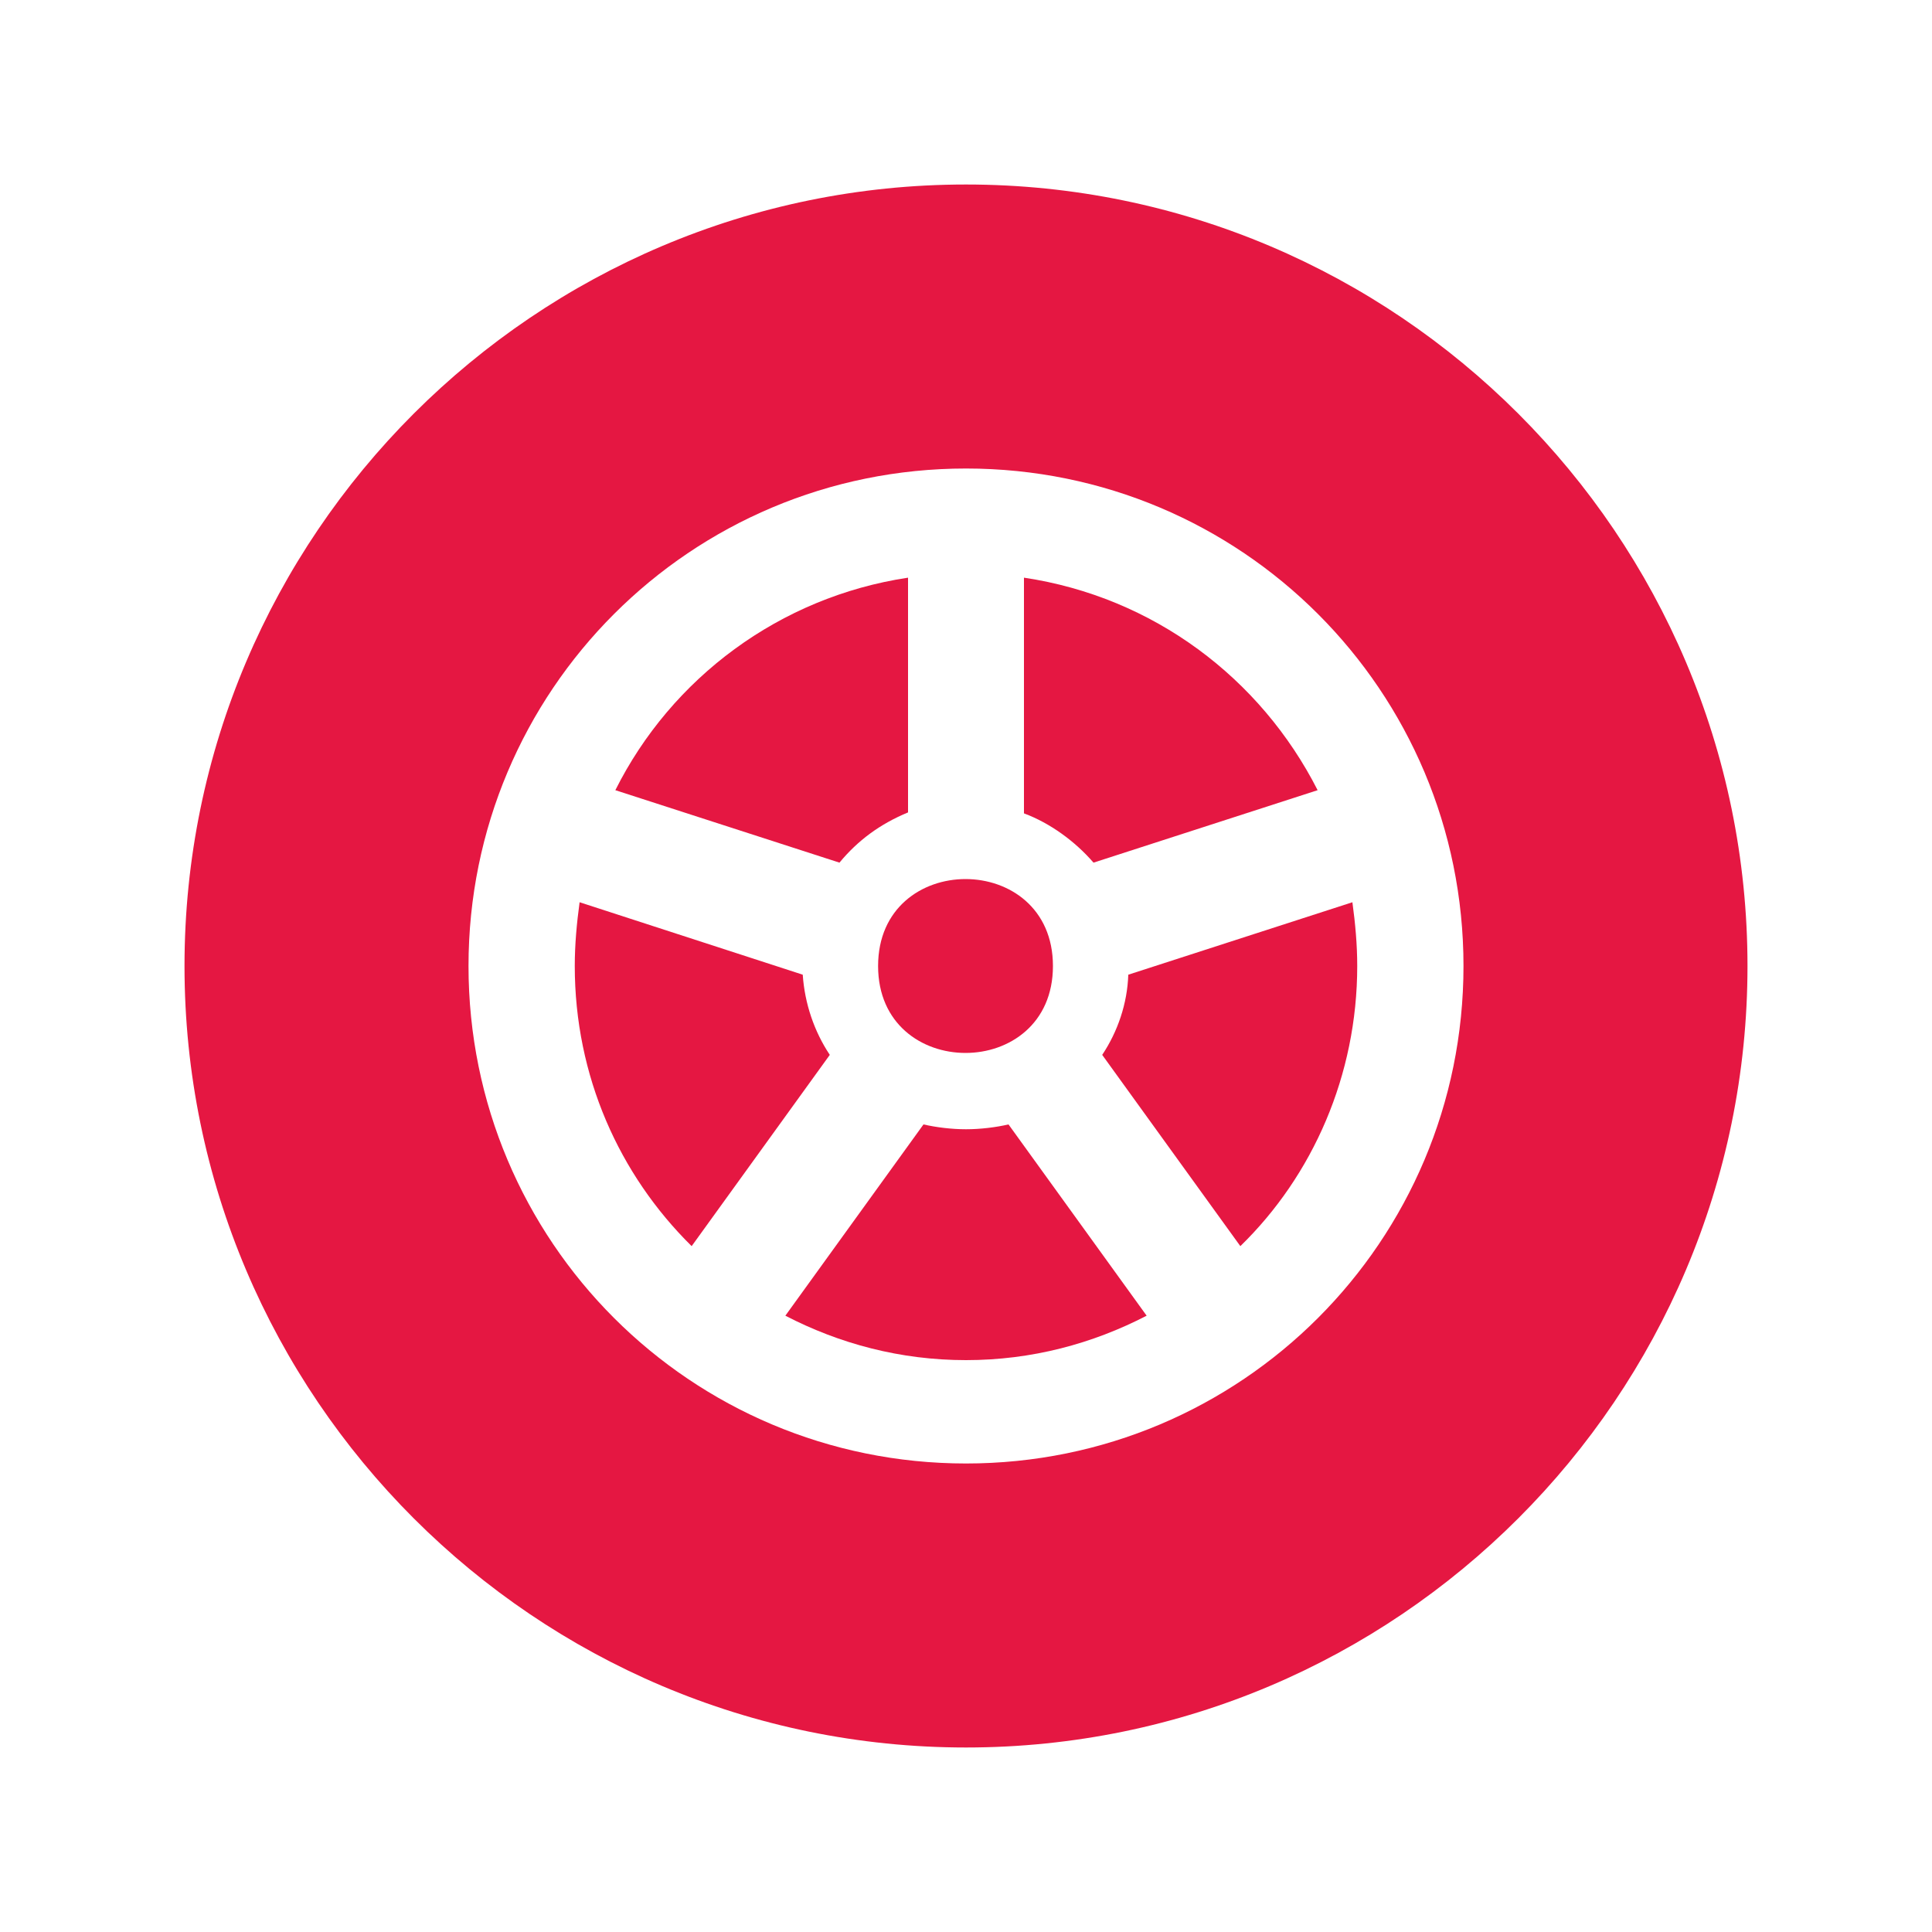
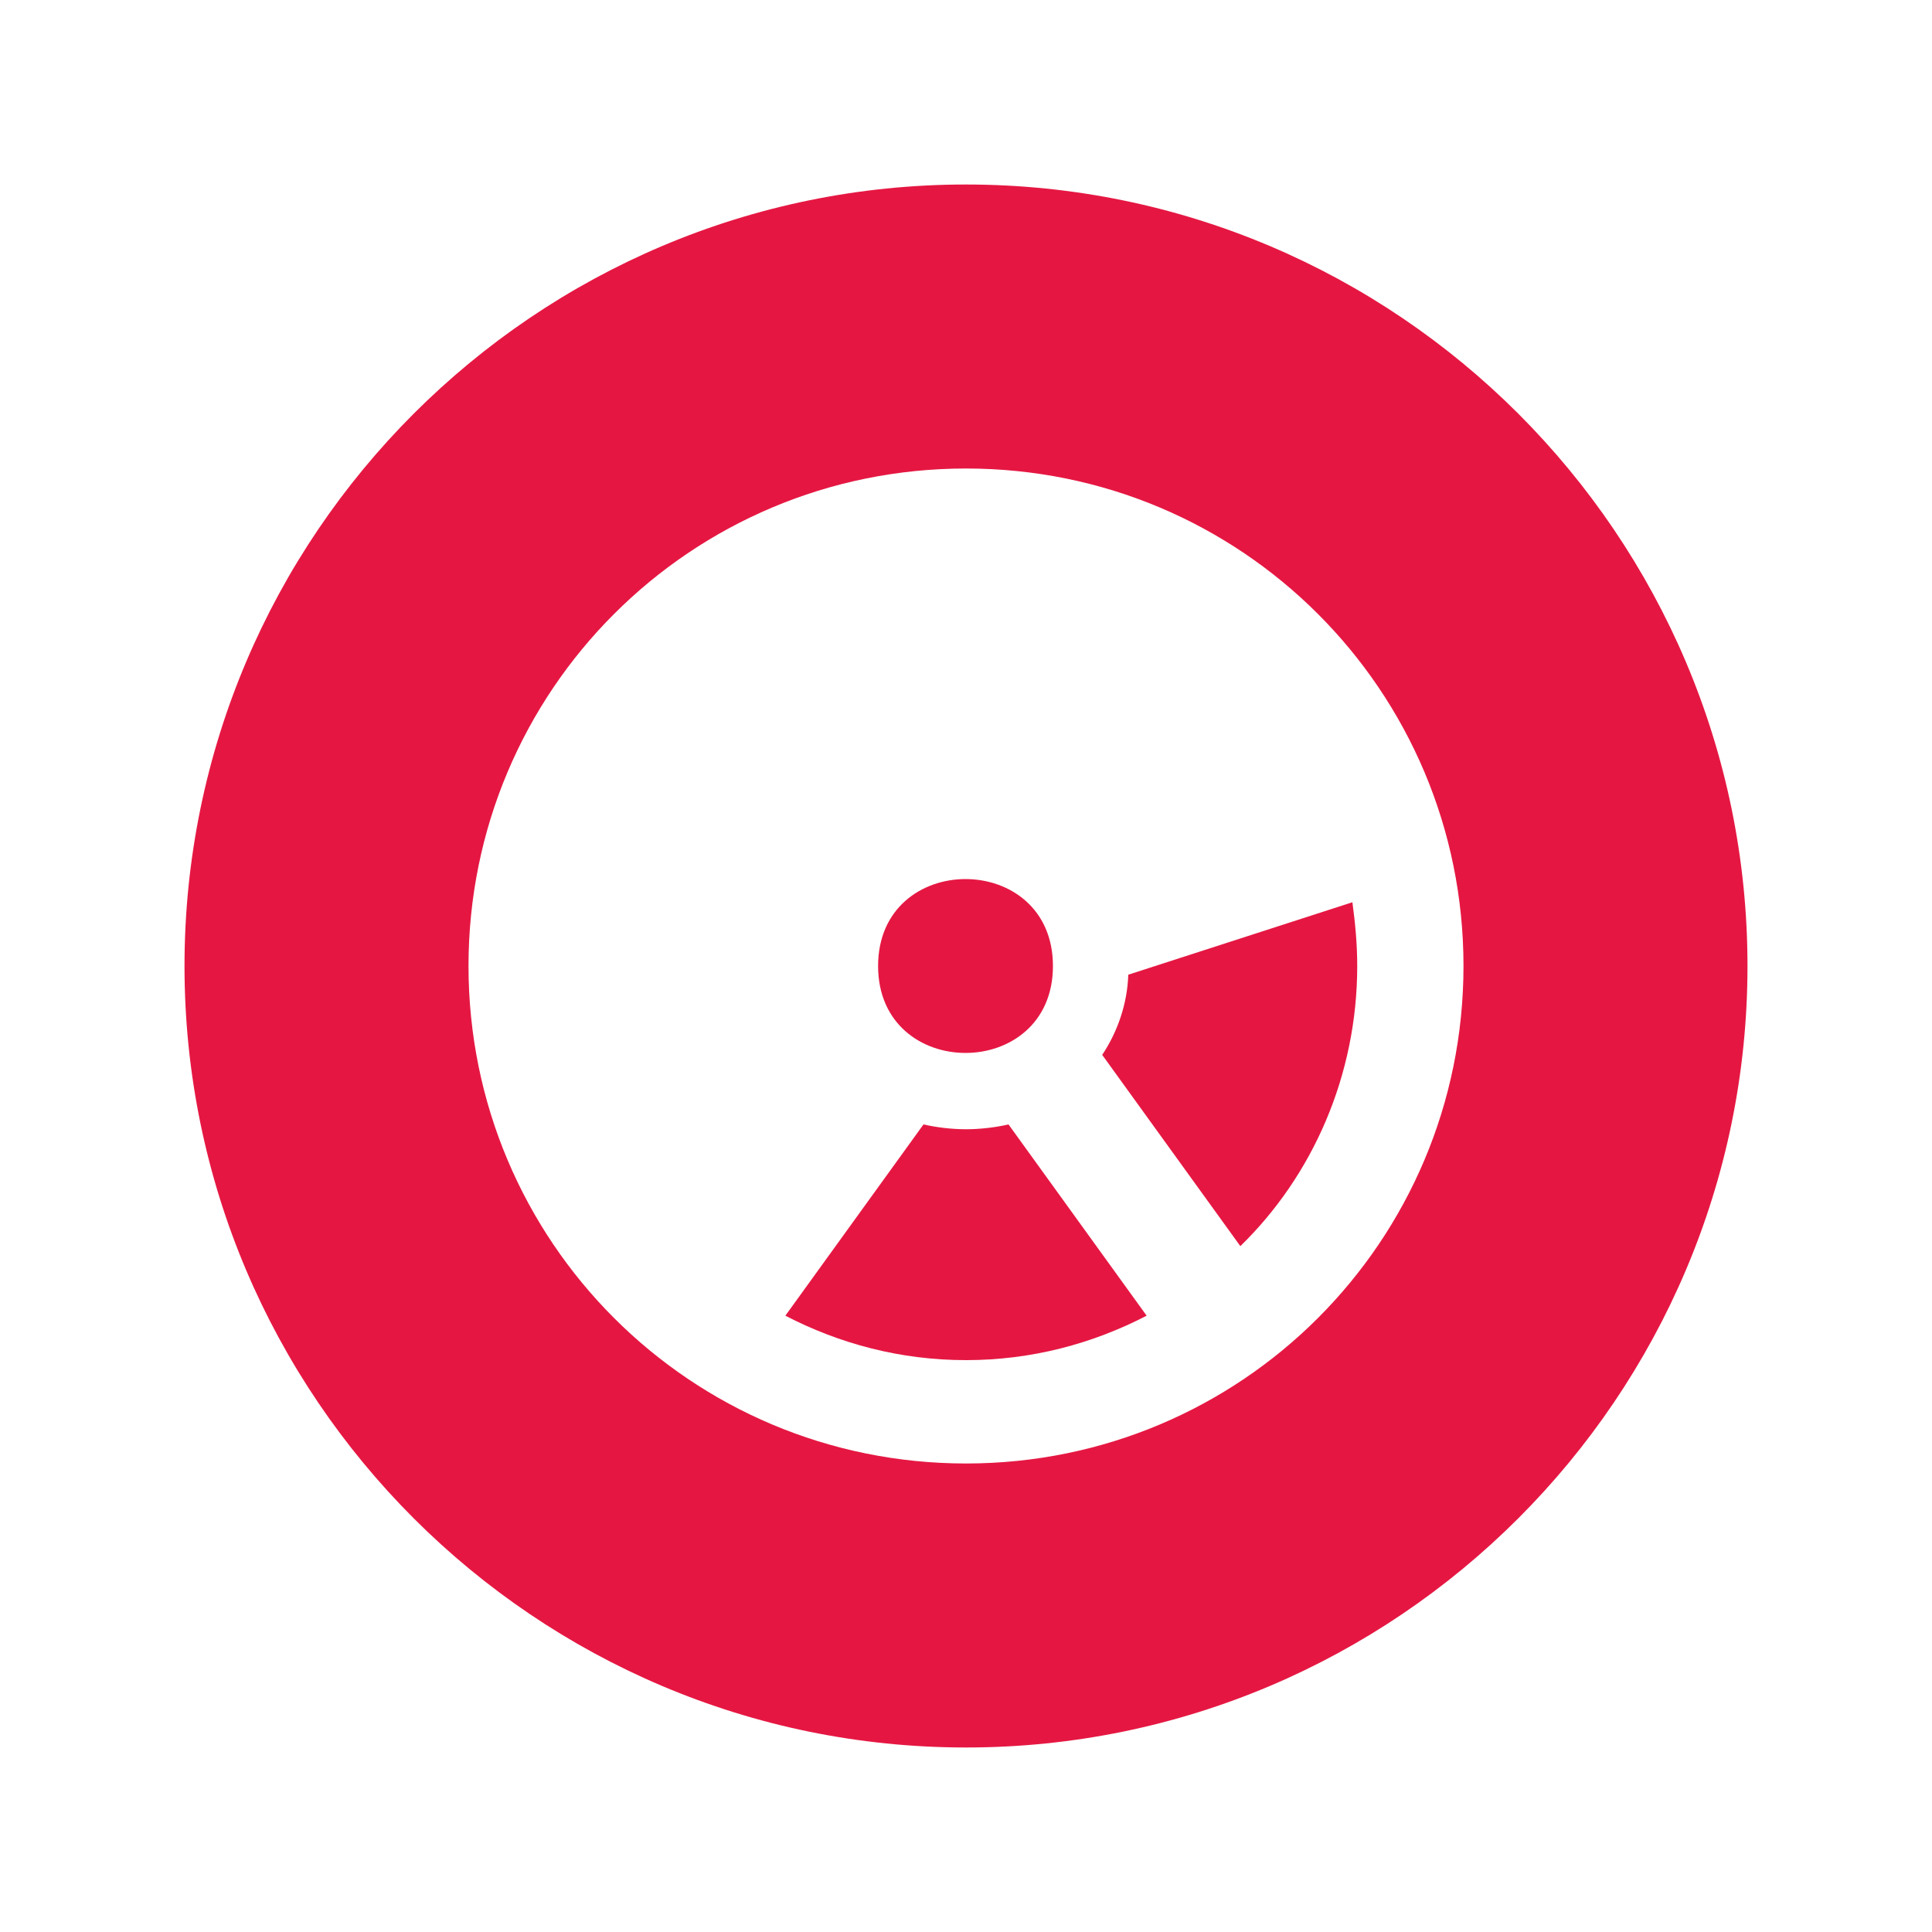
<svg xmlns="http://www.w3.org/2000/svg" version="1.1" id="Capa_1" x="0px" y="0px" viewBox="0 0 200 200" style="enable-background:new 0 0 200 200;" xml:space="preserve">
  <style type="text/css">
	.st0{fill:#E51742;}
</style>
  <g>
    <g>
      <g>
        <path class="st0" d="M100,19.1c-44.6,0-80.9,36.3-80.9,80.9s36.3,80.9,80.9,80.9s80.9-36.3,80.9-80.9S144.6,19.1,100,19.1z      M100,151.5c-28.5,0-51.5-23-51.5-51.5s23-51.5,51.5-51.5s51.5,23,51.5,51.5S128.5,151.5,100,151.5z" />
-         <path class="st0" d="M83.1,100.9L60,93.4c-0.3,2.2-0.5,4.4-0.5,6.6c0,11.4,4.6,21.6,12.1,29l14.3-19.8     C84.3,106.8,83.3,103.9,83.1,100.9L83.1,100.9z" />
-         <path class="st0" d="M94,84.1V59.8c-13.3,2-24.5,10.4-30.3,22l23.2,7.5C88.8,87,91.1,85.3,94,84.1L94,84.1z" />
        <path class="st0" d="M100,116.9c-1.5,0-3.1-0.2-4.4-0.5l-14.3,19.8c5.6,2.9,11.9,4.6,18.7,4.6s13.1-1.7,18.7-4.6l-14.3-19.8     C103.1,116.7,101.5,116.9,100,116.9z" />
-         <path class="st0" d="M106,59.8v24.4c2.7,1,5.3,2.9,7.2,5.1l23.2-7.5C130.5,70.2,119.4,61.8,106,59.8L106,59.8z" />
        <path class="st0" d="M114.1,109.2l14.3,19.8c7.5-7.3,12.1-17.7,12.1-29c0-2.2-0.2-4.4-0.5-6.6l-23.2,7.5     C116.7,103.9,115.7,106.8,114.1,109.2L114.1,109.2z" />
        <path class="st0" d="M109,100c0,12-18.1,12-18.1,0S109,88,109,100" />
      </g>
    </g>
  </g>
</svg>